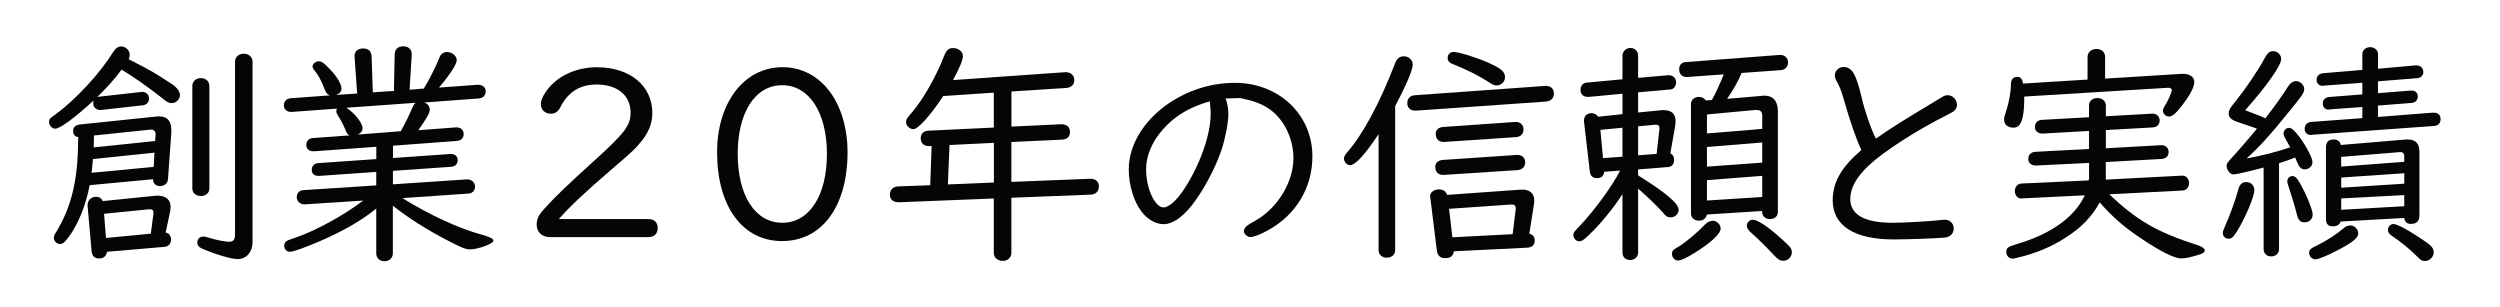
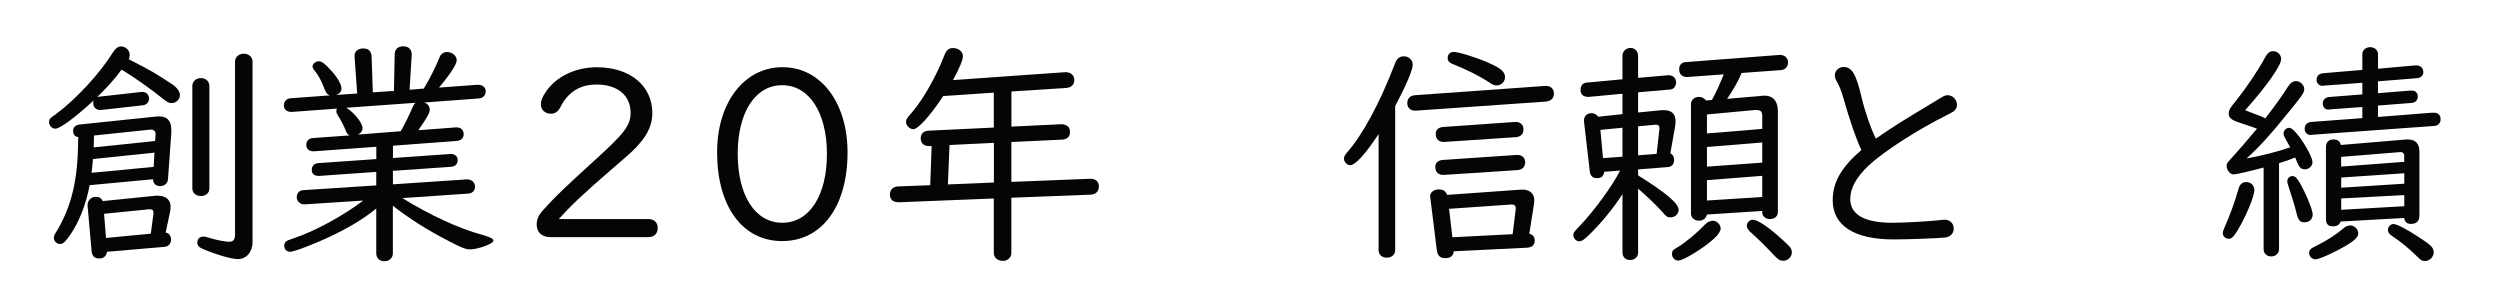
<svg xmlns="http://www.w3.org/2000/svg" viewBox="0 0 442.72 54.38">
  <defs>
    <style>.d{fill:none;}.e{fill:#050505;}</style>
  </defs>
  <g id="a" />
  <g id="b">
    <g id="c">
      <g>
        <g>
          <path class="e" d="M17.9,19.47c-.8,.08-1.39-.42-1.39-1.18,0-.17,0-.29,.08-.5-3.36,3.07-5.96,5-6.81,5-.55,0-1.09-.55-1.09-1.13s.04-.63,1.34-1.55c3.49-2.6,7.69-7.14,10-10.88,.42-.67,.88-1.01,1.43-1.01,.8,0,1.51,.71,1.51,1.47,0,.25-.04,.5-.17,.8,4.24,2.18,4.66,2.44,7.77,4.49,.8,.55,1.3,1.26,1.3,1.89,0,.71-.71,1.39-1.43,1.39-.55,0-.88-.17-1.89-1.01-2.1-1.68-4.91-3.65-7.02-4.92-1.3,1.76-2.52,3.11-4.33,4.87,.08-.04,.21-.08,.38-.08l7.48-.84c.76-.08,1.34,.46,1.34,1.18,0,.63-.46,1.09-1.05,1.18l-7.48,.84Zm-2.02,13.32c-.67,3.53-1.97,6.81-3.7,9.16-.67,.92-1.05,1.26-1.55,1.26-.59,0-1.09-.5-1.09-1.09,0-.38,.04-.46,.55-1.26,2.56-4.33,3.7-8.99,3.74-15.79l.04-.8c-.59-.04-.92-.46-.92-1.05,0-.71,.42-1.09,1.22-1.18l13.36-1.39c.25-.04,.5-.04,.67-.04,1.43,0,2.14,.8,2.14,2.44v.46l-.59,8.19c-.04,.76-.63,1.26-1.39,1.26s-1.26-.46-1.26-1.22l-11.22,1.05Zm13.44,8.4c.59,.04,.97,.59,.97,1.26s-.46,1.22-1.13,1.26l-10.21,.88c-.13,.76-.59,1.18-1.39,1.18-.84,0-1.26-.46-1.34-1.3l-.71-8.02c-.08-.88,.59-1.6,1.47-1.6,.59,0,.97,.25,1.22,.76l9.07-.92c.25-.04,.5-.04,.59-.04,1.51,0,2.35,.71,2.35,1.97,0,.21-.04,.59-.08,.84l-.8,3.74Zm-2.1-11.64l.13-2.52-10.88,1.13c-.04,.46-.17,1.64-.25,2.44l11.01-1.05Zm-10.59-5.13v.34c0,.38,0,.46-.04,1.34l10.88-1.13,.08-1.13v-.13c0-.5-.38-.8-.88-.76l-10.04,1.05v.42Zm10.54,13.44v-.25c0-.42-.29-.59-.76-.55l-7.98,.8,.34,4.28,7.94-.76,.46-3.53Zm9.91-4.49c0,.8-.63,1.34-1.51,1.34s-1.51-.55-1.51-1.34V15.22c0-.8,.63-1.39,1.51-1.39s1.51,.59,1.51,1.39v18.15Zm7.65,9.49c0,1.76-1.09,3.02-2.6,3.02-1.18,0-3.86-.8-6.13-1.76-.8-.34-1.05-.63-1.05-1.18,0-.63,.42-1.05,1.05-1.05,.29,0,.46,.04,1.13,.25,1.22,.38,2.77,.67,3.44,.67,.76,0,1.05-.38,1.05-1.3V10.9c0-.8,.67-1.39,1.55-1.39s1.55,.59,1.55,1.39v31.97Z" />
          <path class="e" d="M71.21,35.05c4.79,2.98,10.04,5.42,14.24,6.55,1.34,.38,1.93,.67,1.93,1.05,0,.5-2.73,1.51-4.12,1.51-.76,0-1.47-.25-3.86-1.51-3.78-1.93-7.18-4.12-9.83-6.22v8.44c0,.8-.63,1.39-1.47,1.39-.88,0-1.47-.55-1.47-1.39v-7.94c-2.6,2.14-6.01,4.07-10.12,5.84-2.56,1.09-4.54,1.81-5.13,1.81-.63,0-1.05-.46-1.05-1.09,0-.38,.21-.71,.63-.92q.17-.08,1.39-.5c3.61-1.22,8.61-3.99,11.97-6.55l-10.38,.67c-.76,.04-1.39-.55-1.39-1.26,0-.76,.46-1.22,1.18-1.26l12.9-.84v-2.39l-10.08,.71c-.84,.04-1.34-.34-1.34-1.05s.42-1.18,1.22-1.22l10.21-.71v-2.18l-11.01,.8c-.84,.04-1.39-.38-1.39-1.13,0-.71,.46-1.18,1.26-1.22l6.39-.46c-.34-.21-.46-.34-.71-.97-.34-.84-.92-1.93-1.34-2.56-.21-.34-.29-.55-.29-.8,0-.13,.04-.21,.13-.42l-7.98,.59c-.84,.04-1.43-.42-1.43-1.13,0-.76,.46-1.26,1.3-1.3l6.85-.5c-.46-.17-.67-.42-.92-1.05-.59-1.55-1.13-2.56-1.81-3.36-.21-.25-.34-.5-.34-.71,0-.46,.55-.92,1.09-.92,.46,0,.92,.29,1.68,1.09,1.47,1.47,2.35,2.9,2.35,3.74,0,.5-.29,.88-.92,1.13l3.7-.25-.46-6.47c-.08-.92,.5-1.51,1.51-1.51s1.47,.5,1.51,1.51l.21,6.26,3.74-.25,.13-6.39c0-.97,.55-1.51,1.51-1.51s1.55,.55,1.51,1.51l-.38,6.18,2.52-.21c.92-1.47,2.18-3.99,2.81-5.59,.21-.55,.71-.88,1.3-.88,.92,0,1.72,.67,1.72,1.47,0,.67-1.18,2.52-3.15,4.83l6.81-.5c.84-.04,1.47,.42,1.47,1.13,0,.76-.46,1.26-1.3,1.3l-9.58,.71c.63,.21,.97,.67,.97,1.3,0,.55-.5,1.43-2.02,3.61l6.6-.5c.84-.08,1.43,.42,1.43,1.18,0,.71-.46,1.18-1.3,1.22l-11.22,.84v2.18l10.12-.71c.84-.04,1.34,.38,1.34,1.09,0,.67-.42,1.13-1.22,1.18l-10.25,.71v2.39l13.15-.88c.8,0,1.39,.55,1.39,1.3,0,.67-.46,1.18-1.18,1.22l-11.72,.8Zm-9.87-15.96c1.39,.84,2.86,2.69,2.86,3.61,0,.5-.29,.88-.84,1.13l7.6-.59c.67-1.13,1.51-2.86,2.1-4.24,.17-.42,.29-.59,.55-.8l-12.27,.88Z" />
          <path class="e" d="M114.79,38.79c1.05,0,1.68,.59,1.68,1.6s-.63,1.6-1.68,1.6h-17.31c-1.51,0-2.44-.84-2.44-2.23,0-.97,.34-1.68,1.26-2.69,2.23-2.44,3.53-3.7,9.07-8.74,5.25-4.75,6.3-6.13,6.3-8.36,0-3.07-2.31-5-6.01-5-2.94,0-5.04,1.3-6.39,3.95-.42,.84-.97,1.22-1.68,1.22-1.05,0-1.81-.67-1.81-1.68,0-.59,.25-1.26,.84-2.14,1.81-2.73,5.25-4.41,9.07-4.41,5.88,0,9.83,3.28,9.83,8.11,0,1.85-.67,3.53-2.14,5.25-.92,1.09-1.22,1.43-5,4.66-4.83,4.16-7.48,6.64-9.41,8.86h15.79Z" />
          <path class="e" d="M150.09,26.98c0,9.58-4.54,15.71-11.59,15.71s-11.51-6.18-11.51-15.71c0-8.82,4.79-15.08,11.59-15.08s11.51,6.3,11.51,15.08Zm-19.45,.25c0,7.44,3.11,12.22,7.9,12.22s7.9-4.83,7.9-12.18-3.15-12.18-7.94-12.18-7.86,4.87-7.86,12.14Z" />
          <path class="e" d="M188.57,12.79c.97-.08,1.68,.5,1.68,1.39,0,.8-.55,1.34-1.39,1.39l-9.75,.63v6.22l8.82-.42h.21c.92,.13,1.34,.55,1.34,1.39s-.55,1.3-1.43,1.34l-8.95,.42v7.06l13.9-.55c.97-.04,1.6,.46,1.6,1.34s-.55,1.43-1.43,1.47l-14.07,.55v9.79c0,.8-.67,1.39-1.51,1.39-.92,0-1.6-.59-1.6-1.39v-9.66l-16.76,.67c-1.01,.04-1.64-.46-1.64-1.34s.55-1.43,1.47-1.47l5.67-.21,.25-6.93h-.38c-.92,.04-1.55-.46-1.55-1.34s.5-1.34,1.43-1.39l11.51-.55v-6.18l-8.95,.59c-2.39,3.61-4.49,5.88-5.29,5.88-.63,0-1.3-.63-1.3-1.22,0-.5,.08-.67,1.09-1.81,1.93-2.23,4.33-6.47,5.67-10,.38-.97,.8-1.34,1.55-1.34,.97,0,1.76,.63,1.76,1.43,0,.67-.59,2.1-1.76,4.24l19.79-1.39Zm-20.42,12.9l-.29,6.97,8.15-.34v-7.02l-7.86,.38Z" />
-           <path class="e" d="M217.03,17.45c.29,.59,.5,1.85,.5,2.77,0,1.47-.55,4.33-1.22,6.34-1.13,3.36-3.28,7.31-5.33,9.91-1.72,2.1-3.4,3.23-4.91,3.23-1.39,0-2.9-.84-3.95-2.27-1.34-1.72-2.23-4.71-2.23-7.39,0-8.07,8.95-15.37,18.78-15.37,7.81,0,13.74,5.63,13.74,13.02,0,5.55-2.9,10.38-7.9,13.11-1.34,.76-2.52,1.18-3.11,1.18-.5,0-1.13-.55-1.13-1.05,0-.25,.21-.67,.46-.88q.21-.21,1.64-1.01c3.86-2.18,6.68-6.81,6.68-11.01,0-3.15-1.34-6.22-3.53-8.15-1.13-.97-2.52-1.68-4.28-2.14-.67-.17-1.6-.38-1.85-.38l-2.23,.08h-.13Zm-2.77,.5c-4.12,1.13-7.1,3.15-9.28,6.18-1.34,1.89-2.02,3.91-2.02,5.88,0,3.32,1.55,6.72,3.07,6.72,.97,0,2.35-1.22,3.74-3.36,2.73-4.16,4.62-9.58,4.62-13.11,0-.55,0-.8-.13-2.06v-.25Z" />
          <path class="e" d="M247.07,44.29c0,.8-.63,1.34-1.47,1.34-.88,0-1.47-.55-1.47-1.34V23.75c-2.39,3.61-4.12,5.5-5.04,5.5-.55,0-1.09-.59-1.09-1.13,0-.34,.13-.63,.46-1.01,2.86-3.23,5.88-8.86,8.53-15.75,.34-.97,.84-1.39,1.64-1.39,.84,0,1.55,.67,1.55,1.47,0,.92-1.13,3.61-3.11,7.35v25.5Zm3.74-24.7c-.97,.08-1.6-.46-1.6-1.3s.5-1.39,1.39-1.43l22.98-1.64c.97-.08,1.6,.46,1.6,1.34s-.55,1.34-1.43,1.43l-22.94,1.6Zm20,21.8c.63,.13,.97,.55,.97,1.22,0,.8-.5,1.22-1.43,1.26l-12.9,.63c-.08,.8-.59,1.22-1.51,1.22s-1.39-.46-1.51-1.51l-1.13-9.12-.04-.21c-.08-.76,.63-1.34,1.55-1.34,.76,0,1.18,.29,1.47,.97l12.94-.92c1.55-.13,2.48,.59,2.48,1.85,0,.17,0,.42-.04,.63l-.84,5.33Zm-15.04-10.42c-1.01,.08-1.6-.46-1.6-1.43,0-.67,.5-1.18,1.39-1.22l12.98-.88c.92-.08,1.55,.46,1.55,1.3s-.55,1.34-1.43,1.39l-12.9,.84Zm.08-5.84c-1.01,.08-1.6-.46-1.6-1.43,0-.71,.5-1.18,1.39-1.22l12.6-.88c.92-.08,1.55,.46,1.55,1.3s-.5,1.34-1.39,1.39l-12.56,.84Zm7.69-14.03c2.23,.97,2.98,1.6,2.98,2.56,0,.8-.67,1.47-1.47,1.47-.38,0-.71-.13-1.09-.38-1.89-1.26-4.03-2.35-6.89-3.49-.46-.21-.71-.5-.71-.97,0-.67,.42-1.09,1.09-1.09,.84,0,3.86,.92,6.09,1.89Zm4.87,25.92v-.21c0-.42-.29-.63-.84-.59l-10.96,.76,.59,5.04,10.67-.55,.55-4.45Z" />
          <path class="e" d="M290.09,31.06c5,3.11,7.18,5,7.18,6.09,0,.71-.63,1.34-1.39,1.34-.59,0-.76-.08-1.51-.97-.92-1.05-2.73-2.77-4.28-4.12v11.3c0,.8-.59,1.34-1.43,1.34s-1.34-.55-1.34-1.34v-10.33c-1.55,2.44-3.95,5.38-6.05,7.35-.88,.84-1.18,1.01-1.64,1.01-.5,0-1.01-.55-1.01-1.05,0-.46,.08-.59,1.18-1.72,2.52-2.65,5.8-7.14,7.1-9.75l-2.82,.21c-.08,.76-.5,1.13-1.26,1.13-.8,0-1.22-.42-1.3-1.3l-1.01-8.7c-.08-.88,.42-1.51,1.34-1.51,.46,0,.92,.25,1.18,.63l4.29-.46v-3.61l-5.88,.55c-.97,.08-1.55-.38-1.55-1.22,0-.76,.42-1.26,1.09-1.3l6.34-.59v-4.16c0-.8,.63-1.39,1.43-1.39,.76,0,1.34,.59,1.34,1.39v3.91l5.21-.46c.88-.08,1.51,.42,1.51,1.26,0,.71-.42,1.22-1.05,1.26l-5.67,.5v3.57l3.86-.38c.25-.04,.46-.04,.59-.04,1.47,0,2.18,.63,2.18,1.97,0,.25-.04,.63-.08,.92l-.84,4.75c.46,.25,.67,.63,.67,1.18,0,.71-.42,1.22-1.05,1.26l-5.33,.42v1.05Zm-2.77-8.44l-3.91,.38,.46,5,3.45-.25v-5.12Zm6.05,4.62l.5-4.45c0-.55-.17-.71-.67-.71l-3.11,.29v5.13l3.28-.25Zm11.34,13.23c0,.88-1.55,2.39-4.5,4.24-1.55,.97-2.52,1.43-3.07,1.43s-1.05-.55-1.05-1.13c0-.55,.13-.76,1.05-1.26,1.39-.84,3.4-2.52,4.79-3.99,.42-.42,.92-.67,1.39-.67,.71,0,1.39,.67,1.39,1.39Zm7.02-23.48l.46-.04c1.72-.13,2.65,.88,2.65,2.77v17.81c0,.76-.55,1.26-1.39,1.26s-1.39-.5-1.39-1.26v-.17l-9.79,.63c-.13,.67-.67,1.09-1.39,1.09-.84,0-1.43-.55-1.43-1.26V18.42c0-.71,.59-1.26,1.43-1.26,.5,0,.97,.25,1.22,.63l1.05-.08c.67-1.18,1.47-2.94,2.1-4.54l-6.38,.46c-.92,.08-1.51-.46-1.51-1.34,0-.8,.42-1.26,1.22-1.3l16.51-1.26c.88-.08,1.55,.5,1.55,1.3s-.5,1.34-1.3,1.39l-6.93,.5c-.42,1.13-1.51,3.07-2.56,4.58l5.88-.5Zm.34,3.57c0-.84-.29-1.09-1.18-1.09l-8.61,.8v3.36l9.79-.8v-2.27Zm-9.79,5.46v3.49l9.79-.71v-3.57l-9.79,.8Zm0,5.88v3.61l9.79-.63v-3.74l-9.79,.76Zm14.2,11.34c.59,.5,.84,.92,.84,1.43,0,.8-.71,1.51-1.47,1.51-.63,0-.92-.17-1.68-.97-1.3-1.39-2.98-3.07-4.24-4.16-.38-.38-.59-.71-.59-1.09,0-.55,.5-1.05,1.05-1.05,.88,0,2.77,1.26,5.38,3.65l.71,.67Z" />
          <path class="e" d="M326.48,17.49c-.42-1.43-.76-2.35-1.26-3.15-.21-.38-.29-.67-.29-1.01,0-.8,.71-1.47,1.51-1.47,1.51,0,2.23,1.18,3.23,5.38,.59,2.56,1.64,5.54,2.52,7.31,3.57-2.44,3.7-2.52,11.64-7.31,.5-.29,.71-.38,1.09-.38,.88,0,1.64,.8,1.64,1.72,0,.42-.21,.84-.59,1.13-.17,.13-.25,.17-1.05,.59-5.55,2.77-11.38,6.55-14.07,9.07-2.14,2.06-3.19,3.95-3.19,5.88,0,2.77,2.56,4.2,7.44,4.2,2.18,0,6.55-.25,8.78-.5,.21-.04,.42-.04,.55-.04,.88,0,1.55,.67,1.55,1.55s-.59,1.47-1.47,1.6c-1.13,.13-6.59,.34-9.16,.34-6.97,0-10.8-2.44-10.8-6.93,0-3.19,1.51-5.84,5.08-8.91-.88-1.81-2.06-5.21-3.15-9.07Z" />
-           <path class="e" d="M386.28,13.08c1.39-.08,2.31,.5,2.31,1.43s-.8,2.39-2.23,4.24c-1.09,1.39-1.68,1.89-2.27,1.89-.55,0-1.05-.5-1.05-1.01,0-.29,.08-.5,.38-.97,.59-.97,1.18-2.31,1.18-2.73,0-.25-.29-.42-.8-.38l-25.33,1.55v.59c-.04,3.4-.59,4.92-1.89,4.92-1.05,0-1.68-.55-1.68-1.47,0-.34,.04-.5,.29-1.22,.55-1.6,.92-3.61,.92-4.96,0-.88,.38-1.34,1.13-1.34,.59,0,.88,.34,1.01,1.18l11.43-.71v-3.99c0-.84,.67-1.43,1.6-1.43s1.51,.59,1.51,1.43v3.82l13.48-.84Zm-12.77,21.3c4.83,4.62,8.53,6.76,15.54,8.99,.92,.29,1.39,.63,1.39,1.01,0,.21-.21,.42-.63,.59-1.34,.46-2.73,.8-3.53,.8-1.22,0-3.82-1.3-7.35-3.7-2.86-1.93-4.79-3.61-7.1-6.22-1.26,2.35-3.19,4.41-5.88,6.13-2.6,1.72-5.42,2.9-8.86,3.7-.34,.08-.5,.13-.67,.13-.63,0-1.13-.5-1.13-1.22,0-.67,.34-.92,1.64-1.3,6.22-1.81,10.38-4.75,12.27-8.7l-11.22,.55h-.17c-.55,0-1.01-.63-1.01-1.34s.5-1.26,1.18-1.3l11.89-.55c.04-.17,.08-.29,.08-.29v-2.81l-9.33,.46c-.84,.04-1.43-.42-1.43-1.13,0-.8,.46-1.26,1.3-1.3l9.45-.5v-3.19l-8.15,.46c-.84,.04-1.43-.42-1.43-1.13,0-.8,.46-1.26,1.3-1.3l8.28-.46v-2.1c0-.76,.59-1.3,1.47-1.3s1.51,.55,1.51,1.3v1.93l8.11-.46h.08c.71-.08,1.34,.46,1.34,1.18,0,.76-.46,1.22-1.3,1.26l-8.23,.46v3.23l9.7-.55h.08c.71-.08,1.34,.46,1.34,1.18,0,.76-.46,1.22-1.3,1.26l-9.83,.55v3.11l13.57-.71c.67,0,1.18,.59,1.18,1.34,0,.71-.5,1.3-1.18,1.3l-12.98,.67Z" />
          <path class="e" d="M399.22,33.66c0,1.09-1.43,4.54-2.9,7.02-.8,1.3-1.09,1.6-1.68,1.6-.55,0-1.01-.46-1.01-1.01,0-.25,.08-.46,.38-1.18,.8-1.72,1.85-4.66,2.31-6.34,.25-1.05,.67-1.51,1.47-1.51s1.43,.59,1.43,1.43Zm1.64-3.99c-2.35,.63-4.87,1.22-5.33,1.22-.59,0-1.22-.76-1.22-1.51,0-.42,.04-.5,1.13-1.68,1.09-1.18,2.06-2.31,4.24-4.91-.46-.17-.88-.34-3.15-1.09-1.39-.46-1.85-.84-1.85-1.6,0-.59,.17-.88,1.22-2.18,1.76-2.18,3.95-5.38,5.21-7.73,.46-.84,.84-1.13,1.43-1.13,.76,0,1.43,.63,1.43,1.39,0,1.13-2.48,4.7-6.38,9.07,.5,.21,1.64,.63,1.97,.76,.71,.25,.8,.29,1.6,.67,1.34-1.68,3.15-4.2,3.91-5.46,.5-.8,.97-1.13,1.55-1.13,.71,0,1.43,.71,1.43,1.39s-.25,1.05-3.28,4.75c-2.65,3.32-4.87,5.71-6.93,7.56,2.44-.42,5.71-1.26,7.73-1.97q-.71-1.3-.84-1.51c-.29-.55-.34-.67-.34-.97,0-.46,.46-.97,.92-.97,.5,0,.92,.38,1.85,1.55,1.3,1.76,2.35,3.78,2.35,4.54,0,.67-.63,1.26-1.34,1.26-.67,0-1.01-.34-1.43-1.39-.13-.34-.17-.46-.29-.71-1.18,.46-1.6,.63-2.86,1.01v15.25c0,.71-.59,1.26-1.39,1.26s-1.34-.55-1.34-1.26v-14.45Zm6.34,2.6c1.18,2.02,2.35,4.92,2.35,5.71s-.59,1.39-1.43,1.39-1.13-.38-1.43-1.6c-.29-1.22-.71-2.56-1.43-4.79-.17-.46-.21-.63-.21-.88,0-.5,.38-.92,.92-.92,.42,0,.76,.29,1.22,1.09Zm23.57-12.31h.21c.71-.04,1.22,.42,1.22,1.09,0,.8-.42,1.22-1.22,1.26l-21.47,1.55-.25,.04c-.63,.04-1.13-.42-1.13-1.05,0-.76,.42-1.18,1.18-1.26l9.03-.67v-1.97l-5.75,.42-.21,.04c-.55,.04-1.05-.42-1.05-1.05,0-.67,.42-1.09,1.09-1.18l5.92-.46v-2.06l-6.76,.5-.25,.04c-.59,.04-1.09-.42-1.09-1.01,0-.71,.38-1.13,1.13-1.22l6.97-.59v-2.77c0-.71,.59-1.26,1.39-1.26s1.39,.55,1.39,1.26v2.56l6.59-.59h.21c.71,0,1.22,.46,1.22,1.18,0,.63-.46,1.05-1.18,1.09l-6.85,.55v2.1l5.71-.46h.21c.63-.04,1.13,.38,1.13,1.01,0,.71-.42,1.13-1.13,1.18l-5.92,.46v2.02l9.66-.76Zm-13.15,21.38c0,.8-1.05,1.64-3.91,3.11-1.81,.92-3.15,1.47-3.7,1.47-.59,0-1.09-.55-1.09-1.13,0-.55,.21-.76,1.34-1.3,1.81-.88,3.53-2.02,4.75-3.07,.38-.34,.84-.5,1.22-.5,.71,0,1.39,.67,1.39,1.43Zm-3.11-2.1c-.25,.59-.67,.84-1.39,.84-.84,0-1.22-.42-1.22-1.3v-12.69c0-.92,.46-1.39,1.34-1.39,.71,0,1.13,.29,1.3,.97l11.55-.97h.34c1.34,0,2.02,.76,2.02,2.14v11.3c0,1.01-.5,1.51-1.51,1.51-.71,0-1.09-.34-1.18-1.05l-11.26,.63Zm11.26-11.59c0-.46-.29-.76-.67-.71h-.13l-10.38,.84v1.72l11.17-.84v-1.01Zm-11.17,3.78v1.81l11.17-.71v-1.85l-11.17,.76Zm0,3.7v2.02l11.17-.63v-1.97l-11.17,.59Zm13.65,6.81c2.31,1.47,2.73,1.93,2.73,2.77,0,.76-.71,1.51-1.51,1.51-.55,0-.71-.08-1.51-.88-1.55-1.51-2.86-2.56-4.33-3.53-.5-.34-.76-.67-.76-1.09,0-.55,.46-1.05,.97-1.05,.59,0,2.31,.88,4.41,2.27Z" />
        </g>
        <rect class="d" width="442.72" height="54.38" />
      </g>
    </g>
  </g>
</svg>